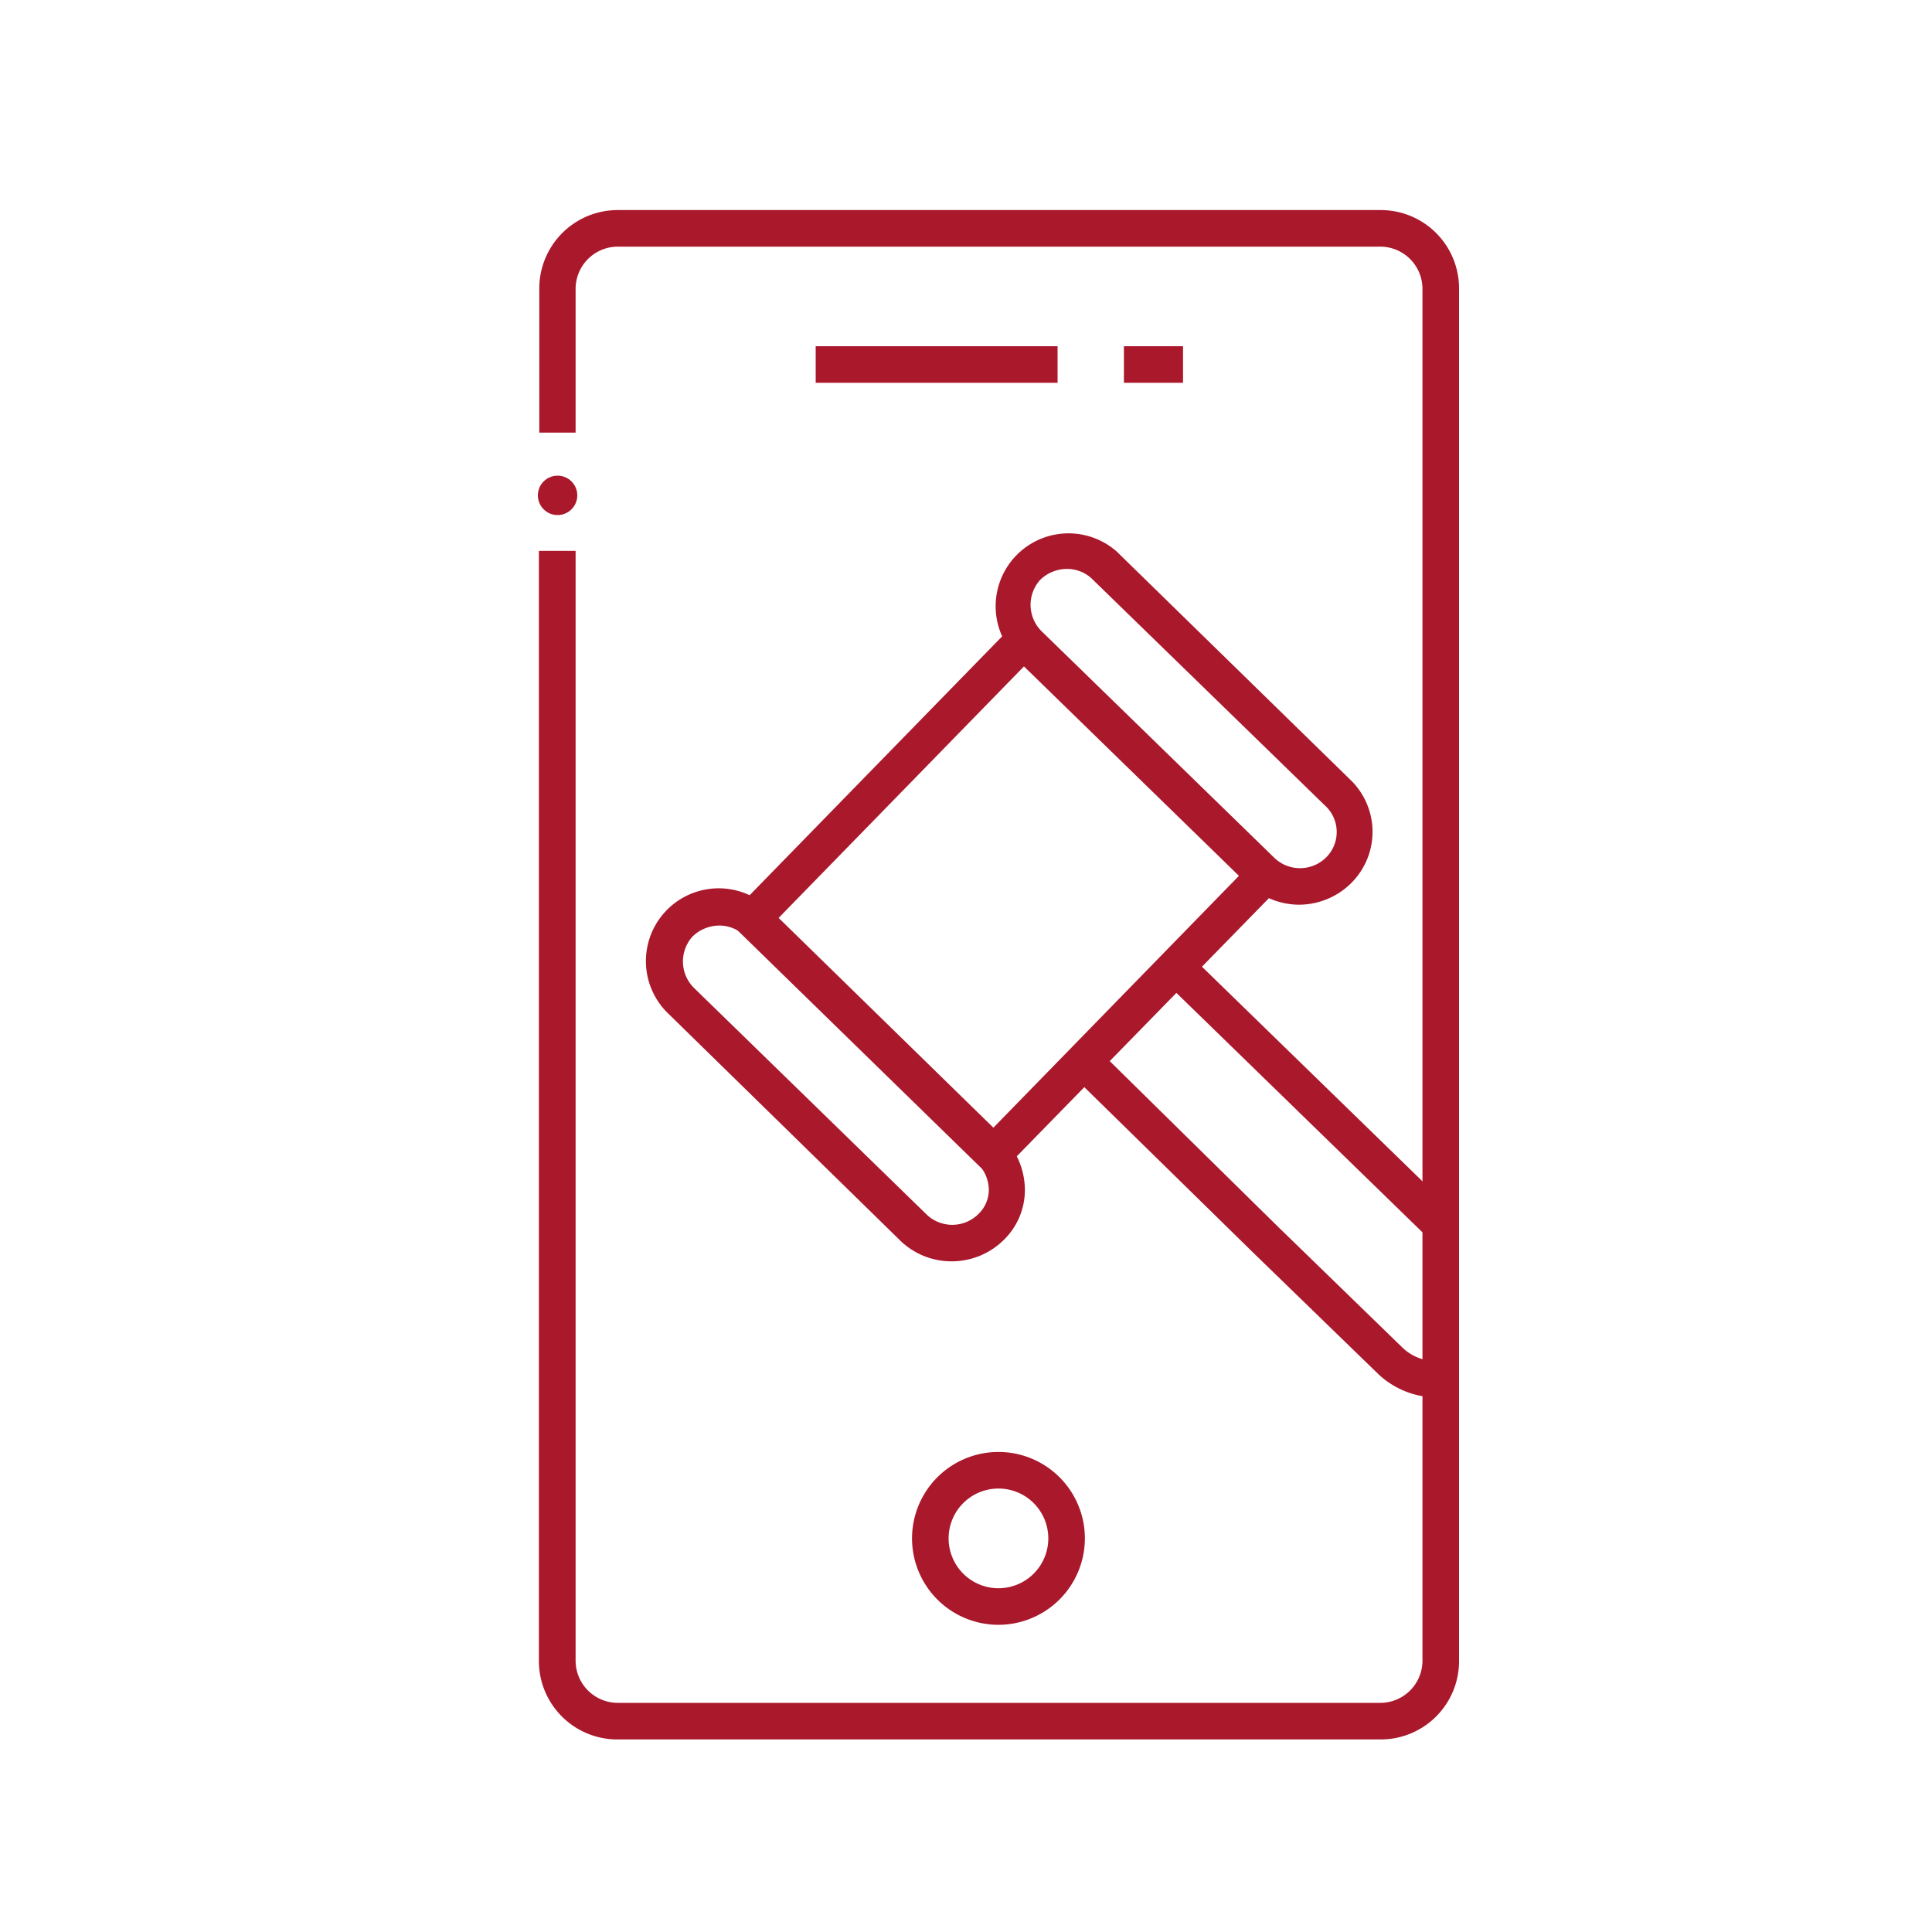
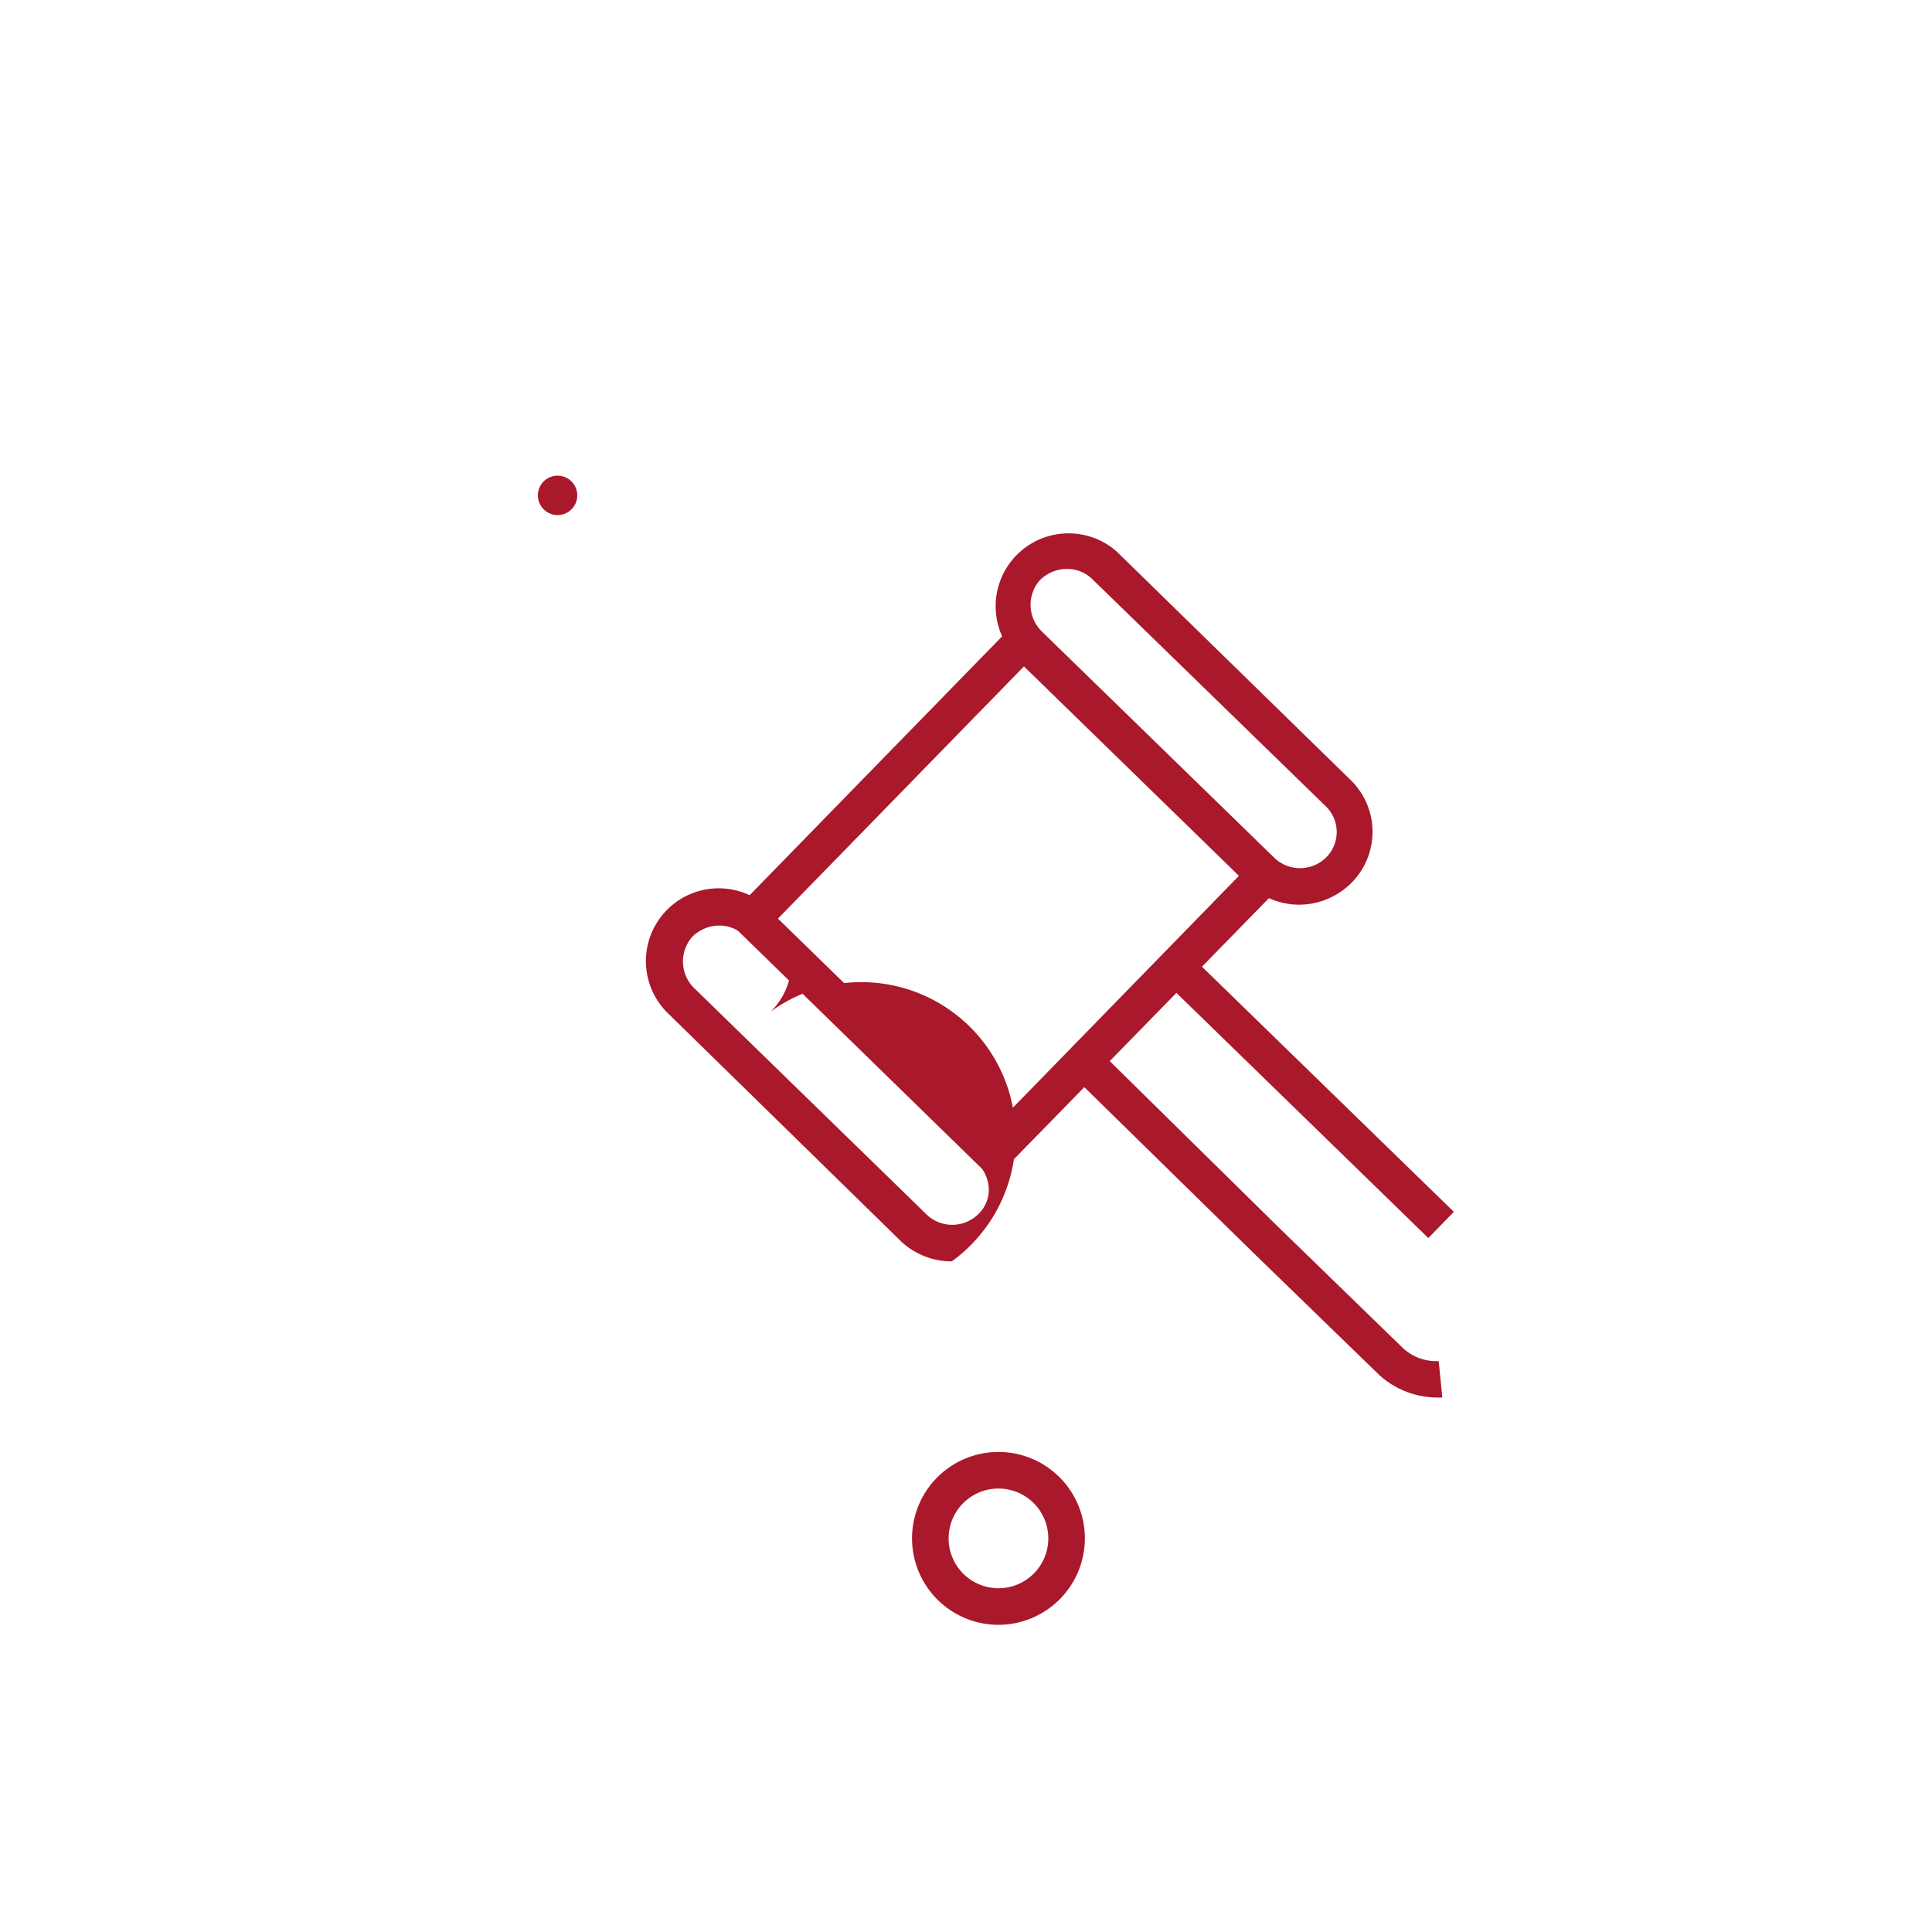
<svg xmlns="http://www.w3.org/2000/svg" id="Layer_1" data-name="Layer 1" viewBox="0 0 150 150">
  <defs>
    <style>.cls-1{fill:#aa182c;}</style>
  </defs>
-   <path class="cls-1" d="M107.16,135.05H48a6.09,6.09,0,0,1-6.16-6.15V42.77h2.85V128.9A3.28,3.28,0,0,0,48,132.21h59.13a3.28,3.28,0,0,0,3.31-3.31V22.46a3.28,3.28,0,0,0-3.31-3.31H48a3.28,3.28,0,0,0-3.31,3.31V33.59H41.87V22.46A6.09,6.09,0,0,1,48,16.31h59.13a6.08,6.08,0,0,1,6.15,6.15V128.9A6.08,6.08,0,0,1,107.16,135.05Z" />
-   <rect class="cls-1" x="63.33" y="26.88" width="18.78" height="2.84" />
-   <rect class="cls-1" x="87.26" y="26.88" width="4.59" height="2.84" />
  <path class="cls-1" d="M77.52,126.15a6.71,6.71,0,1,1,6.71-6.71A6.72,6.72,0,0,1,77.52,126.15Zm0-10.58a3.87,3.87,0,1,0,3.87,3.87A3.87,3.87,0,0,0,77.52,115.57Z" />
  <path class="cls-1" d="M77.14,91.62,56.38,71.37,79.45,47.72,100.21,68ZM60.4,71.32,77.09,87.59,96.19,68,79.5,51.74Z" />
  <path class="cls-1" d="M100.89,70.24A5.73,5.73,0,0,1,97,68.73L78.89,51a5.66,5.66,0,0,1,7.8-8.19l18.12,17.7a5.61,5.61,0,0,1,.15,8h0A5.76,5.76,0,0,1,100.89,70.24ZM82.83,44.17a3,3,0,0,0-2.08.86,2.89,2.89,0,0,0,.14,4L99,66.66a2.88,2.88,0,0,0,4-.13,2.78,2.78,0,0,0-.14-4L84.74,44.9A2.82,2.82,0,0,0,82.83,44.17Z" />
-   <path class="cls-1" d="M73.9,97.93A5.72,5.72,0,0,1,70,96.42L51.9,78.71a5.65,5.65,0,0,1,7.8-8.18l18.12,17.7a5.89,5.89,0,0,1,1.75,4,5.4,5.4,0,0,1-1.6,4h0A5.74,5.74,0,0,1,73.9,97.93ZM55.83,71.86a3,3,0,0,0-2.07.86,2.89,2.89,0,0,0,.14,4L72,94.35a2.88,2.88,0,0,0,4-.13,2.6,2.6,0,0,0,.77-1.94,3,3,0,0,0-.91-2L57.75,72.59A2.85,2.85,0,0,0,55.83,71.86Z" />
+   <path class="cls-1" d="M73.9,97.93A5.72,5.72,0,0,1,70,96.42L51.9,78.71a5.65,5.65,0,0,1,7.8-8.18a5.89,5.89,0,0,1,1.75,4,5.4,5.4,0,0,1-1.6,4h0A5.74,5.74,0,0,1,73.9,97.93ZM55.83,71.86a3,3,0,0,0-2.07.86,2.89,2.89,0,0,0,.14,4L72,94.35a2.88,2.88,0,0,0,4-.13,2.6,2.6,0,0,0,.77-1.94,3,3,0,0,0-.91-2L57.75,72.59A2.85,2.85,0,0,0,55.83,71.86Z" />
  <path class="cls-1" d="M111.46,108.5a6.69,6.69,0,0,1-4.4-1.77l-9.8-9.51L83.2,83.44l2-2,14,13.78,9.73,9.45a3.76,3.76,0,0,0,2.77,1l.28,2.83A5.44,5.44,0,0,1,111.46,108.5Z" />
  <rect class="cls-1" x="100.17" y="70.71" width="2.84" height="28.73" transform="translate(-30.23 98.56) rotate(-45.78)" />
  <circle class="cls-1" cx="43.29" cy="38.46" r="1.53" />
</svg>